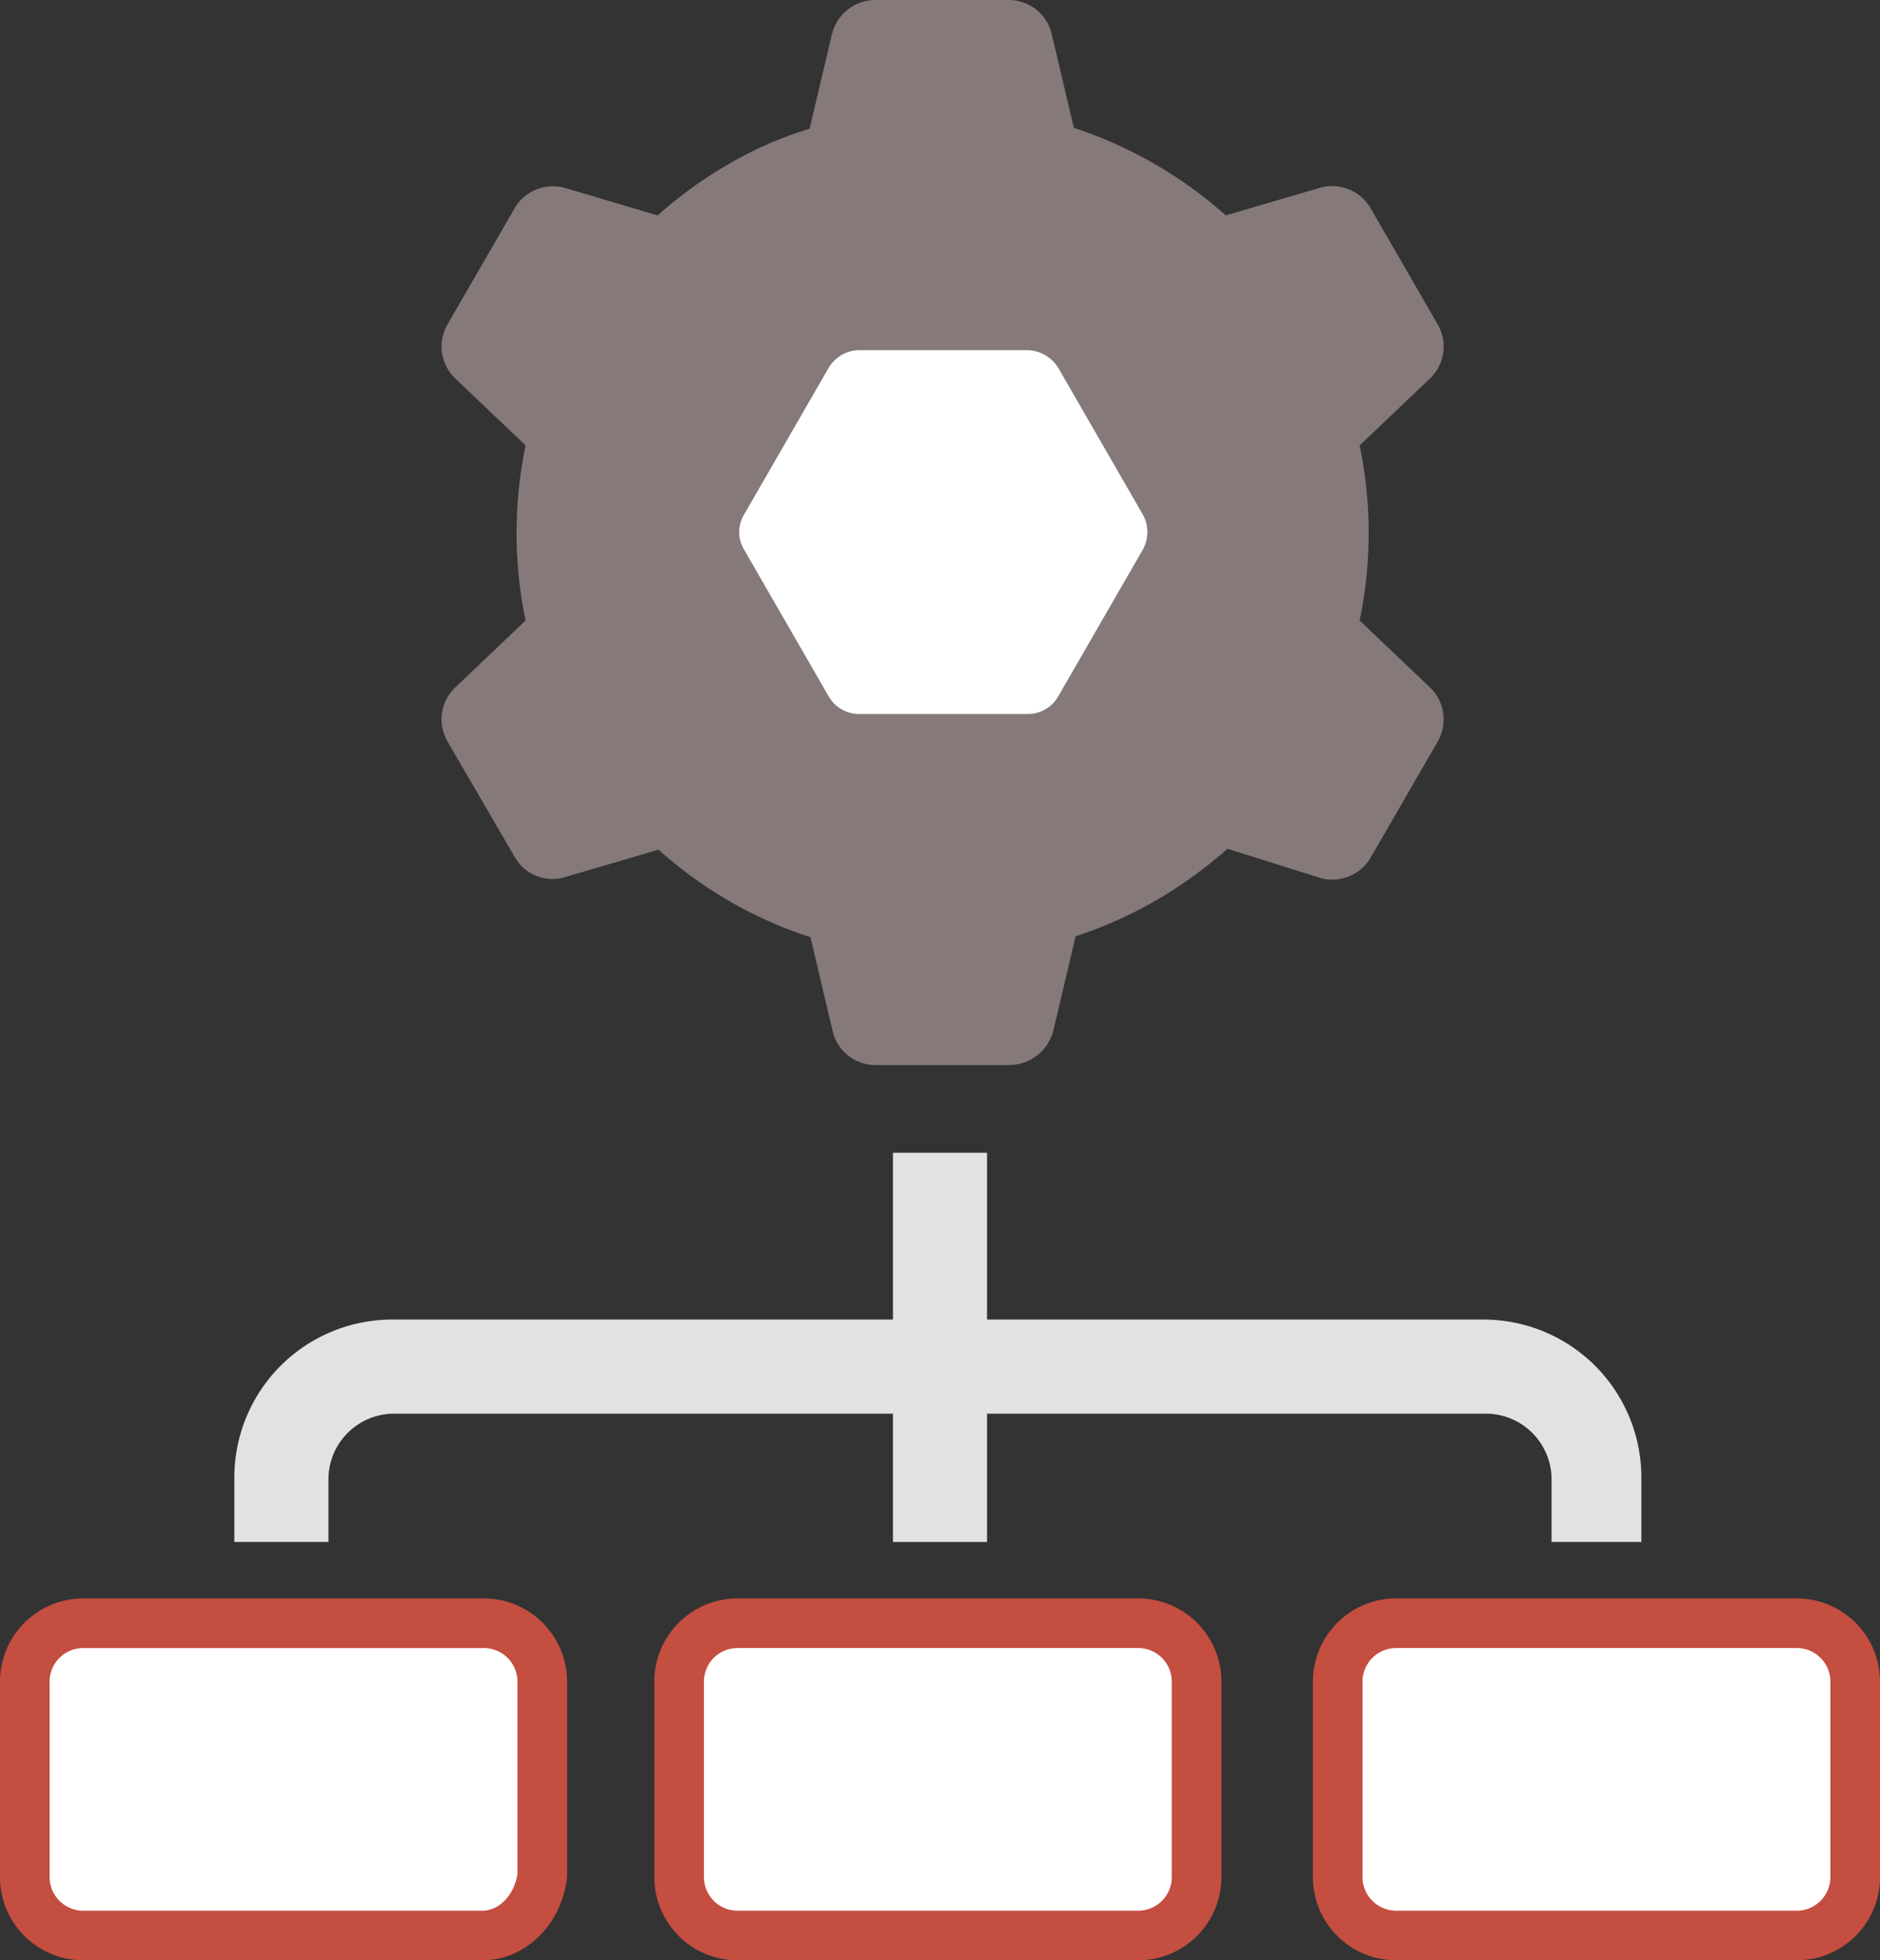
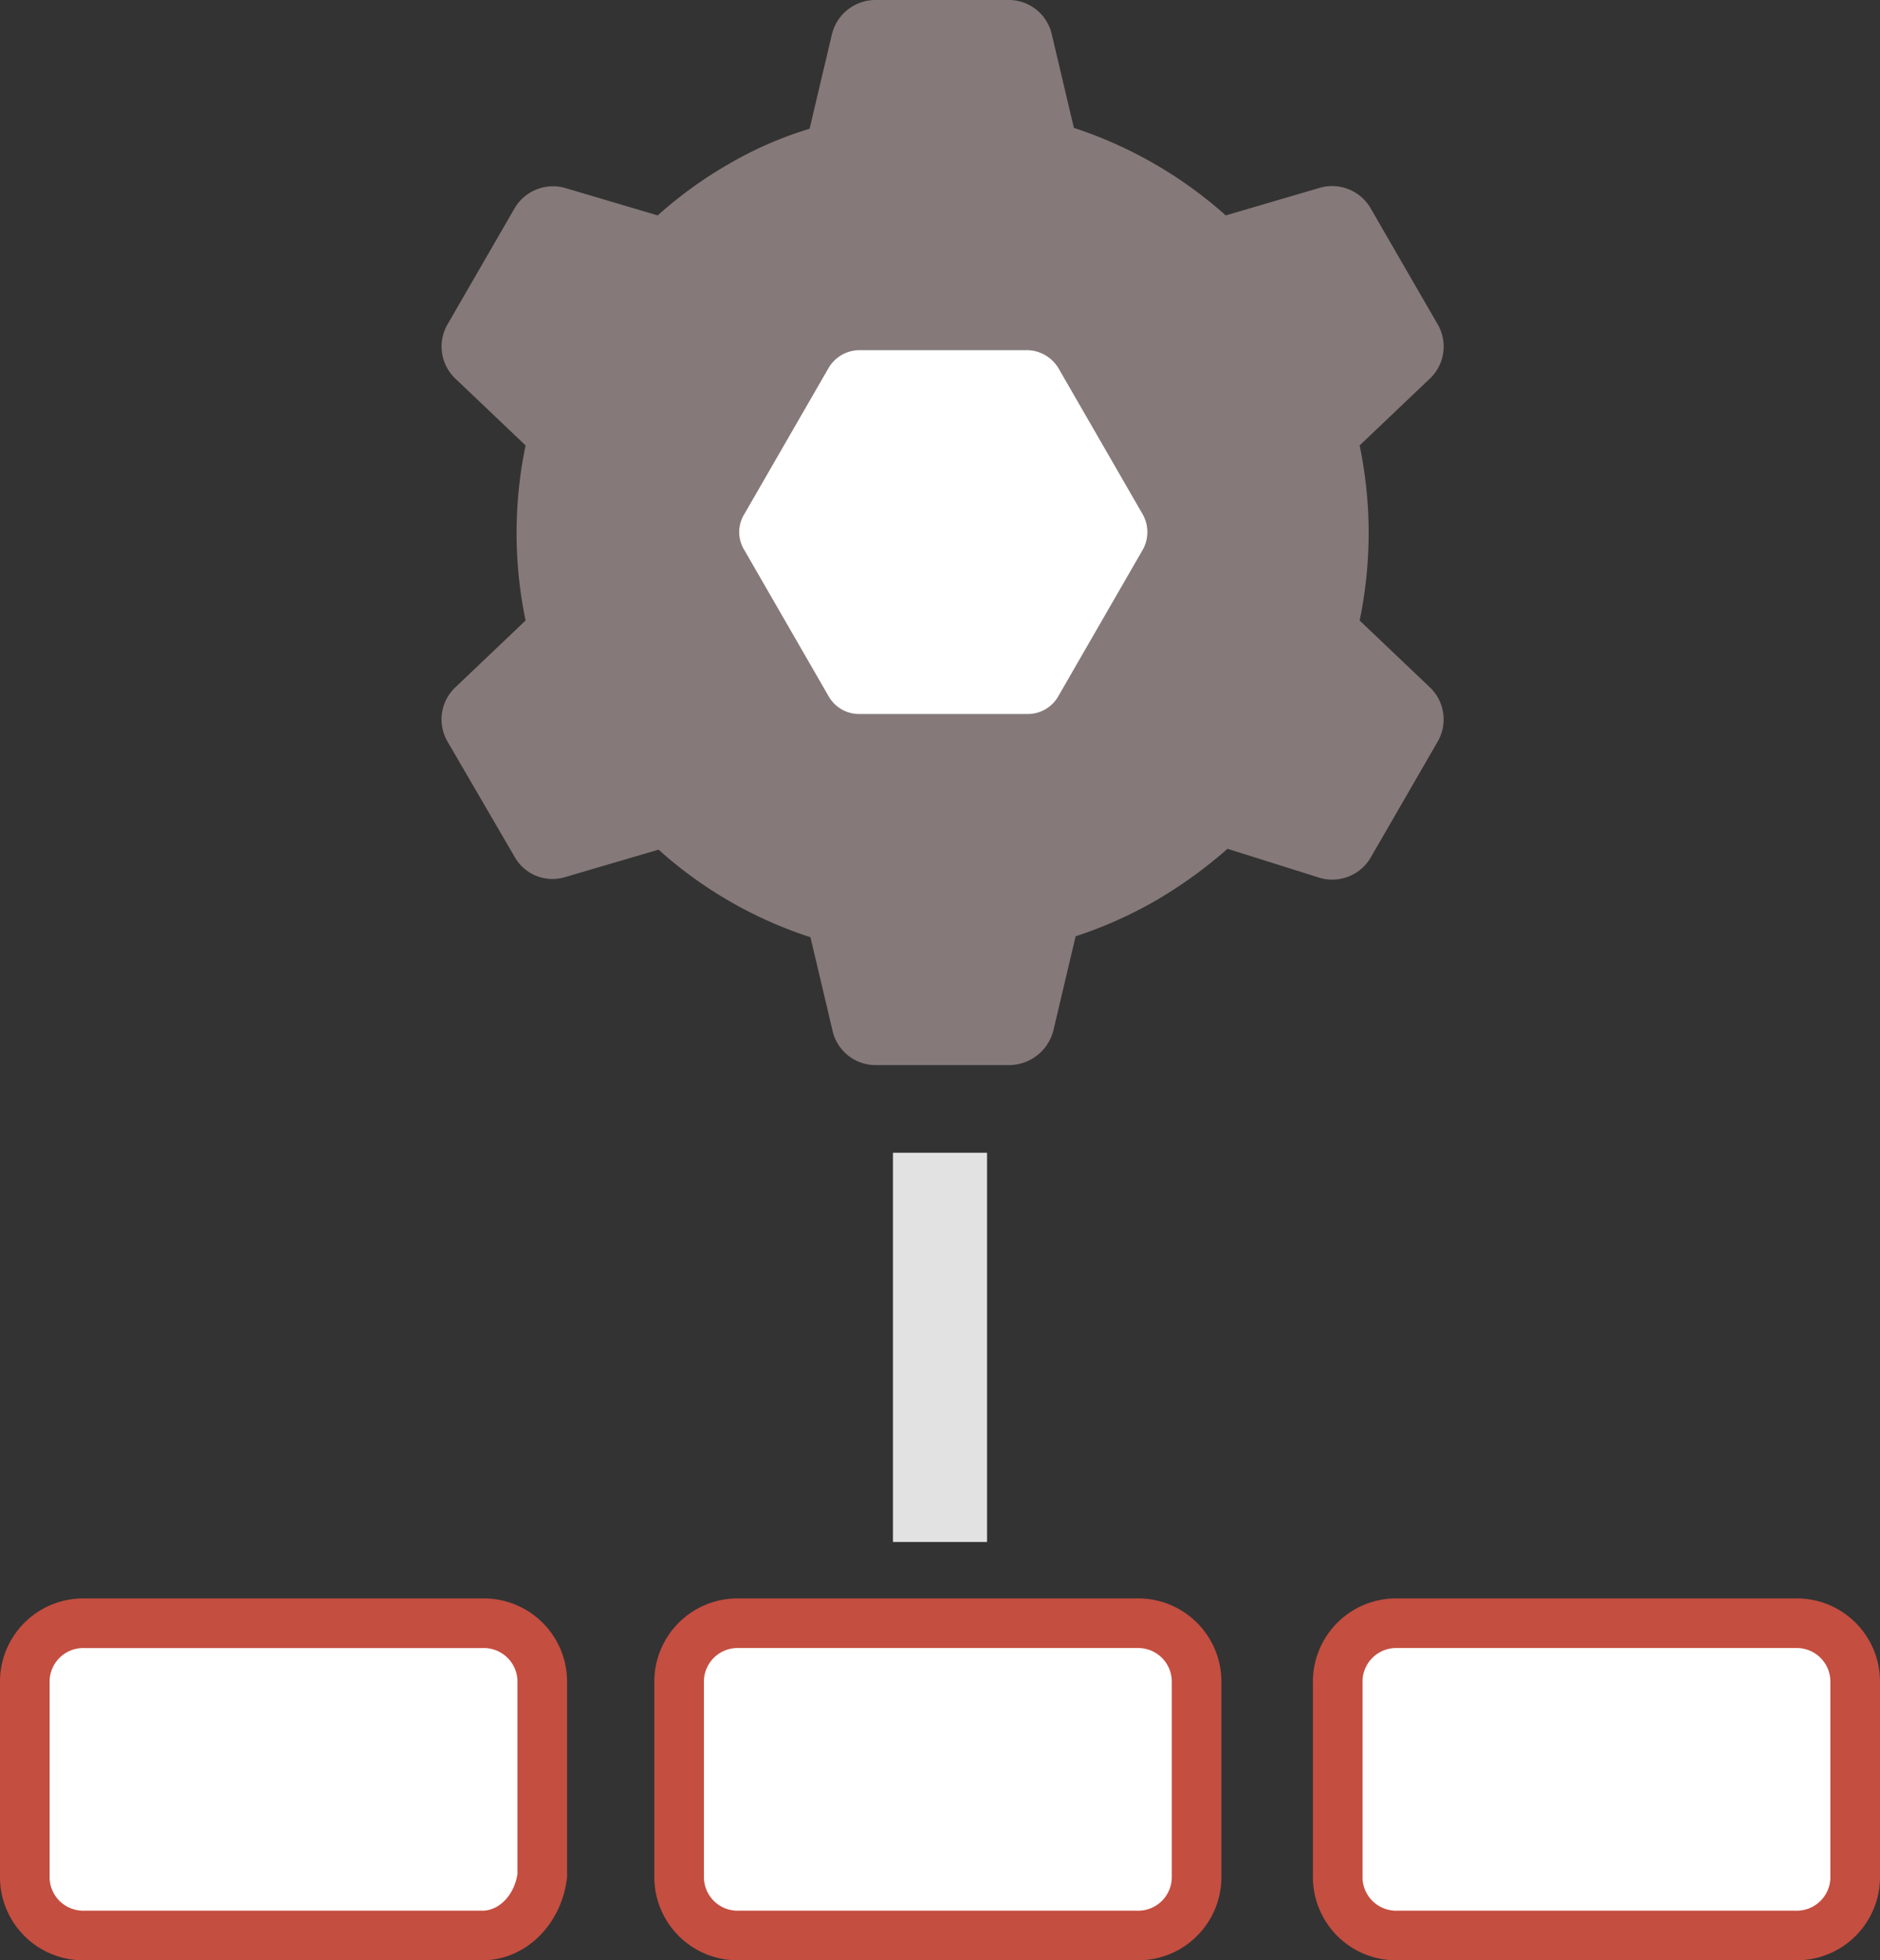
<svg xmlns="http://www.w3.org/2000/svg" viewBox="0 0 189.481 197.545">
  <rect x="0" y="0" width="189.481" height="197.545" fill="#333333" stroke="none" />
  <defs>
    <style>
      .a{fill:#fff;stroke:#c44e40;stroke-width:5px}.b{fill:#e2e2e2}
    </style>
  </defs>
  <path class="a" d="M48.62 195.045H8.534a5.892 5.892 0 0 1-6.034-6.034v-19.4a5.892 5.892 0 0 1 6.034-6.031H48.62a5.892 5.892 0 0 1 6.034 6.034v19.4c-.43 3.445-3.017 6.031-6.034 6.031zM114.568 195.045H74.482a5.892 5.892 0 0 1-6.034-6.034v-19.4a5.892 5.892 0 0 1 6.034-6.034h40.086a5.892 5.892 0 0 1 6.034 6.034v19.4a5.892 5.892 0 0 1-6.034 6.034zM180.946 195.045H140.86a5.892 5.892 0 0 1-6.034-6.034v-19.4a5.892 5.892 0 0 1 6.034-6.034h40.086a5.892 5.892 0 0 1 6.034 6.034v19.4a5.892 5.892 0 0 1-6.034 6.034z" />
-   <path class="b" d="M165.86 155.391h-9.483v-6.466a6.629 6.629 0 0 0-6.465-6.465H39.568a6.629 6.629 0 0 0-6.465 6.465v6.466H23.62v-6.466a15.911 15.911 0 0 1 15.948-15.948h109.913a15.911 15.911 0 0 1 15.948 15.948v6.466z" />
  <path class="b" d="M89.999 116.167h9.483v39.224h-9.483z" />
  <g>
    <path d="M101.748 107.332H88.256a4.443 4.443 0 0 1-4.324-3.373l-2.249-9.514a42.458 42.458 0 0 1-15.308-8.822l-9.427 2.768a4.376 4.376 0 0 1-5.1-2.076l-6.746-11.589a4.446 4.446 0 0 1 .778-5.449l7.092-6.746a43.3 43.3 0 0 1 0-17.644l-7.092-6.746a4.463 4.463 0 0 1-.778-5.449l6.746-11.676a4.485 4.485 0 0 1 5.1-2.076l9.341 2.768a42.079 42.079 0 0 1 7.178-5.189 37.954 37.954 0 0 1 8.13-3.546l2.249-9.514a4.521 4.521 0 0 1 4.324-3.46h13.492a4.443 4.443 0 0 1 4.324 3.373l2.249 9.514a43.192 43.192 0 0 1 15.308 8.822l9.427-2.768a4.49 4.49 0 0 1 5.189 2.076l6.746 11.676a4.446 4.446 0 0 1-.778 5.449l-7.092 6.746a43.3 43.3 0 0 1 0 17.644l7.092 6.746a4.463 4.463 0 0 1 .778 5.449L138.16 86.4a4.485 4.485 0 0 1-5.1 2.076l-9.341-2.941a45.784 45.784 0 0 1-7.179 5.189 43.094 43.094 0 0 1-8.13 3.632l-2.249 9.514a4.621 4.621 0 0 1-4.413 3.462z" fill="#857979" />
    <path d="M106.678 37.103l8.476 14.7a3.634 3.634 0 0 1 0 3.633l-8.476 14.7a3.529 3.529 0 0 1-3.114 1.816H86.612a3.529 3.529 0 0 1-3.114-1.816l-8.476-14.7a3.438 3.438 0 0 1 0-3.633l8.476-14.7a3.633 3.633 0 0 1 3.114-1.816h16.952a3.743 3.743 0 0 1 3.114 1.816z" fill="#fff" />
  </g>
</svg>